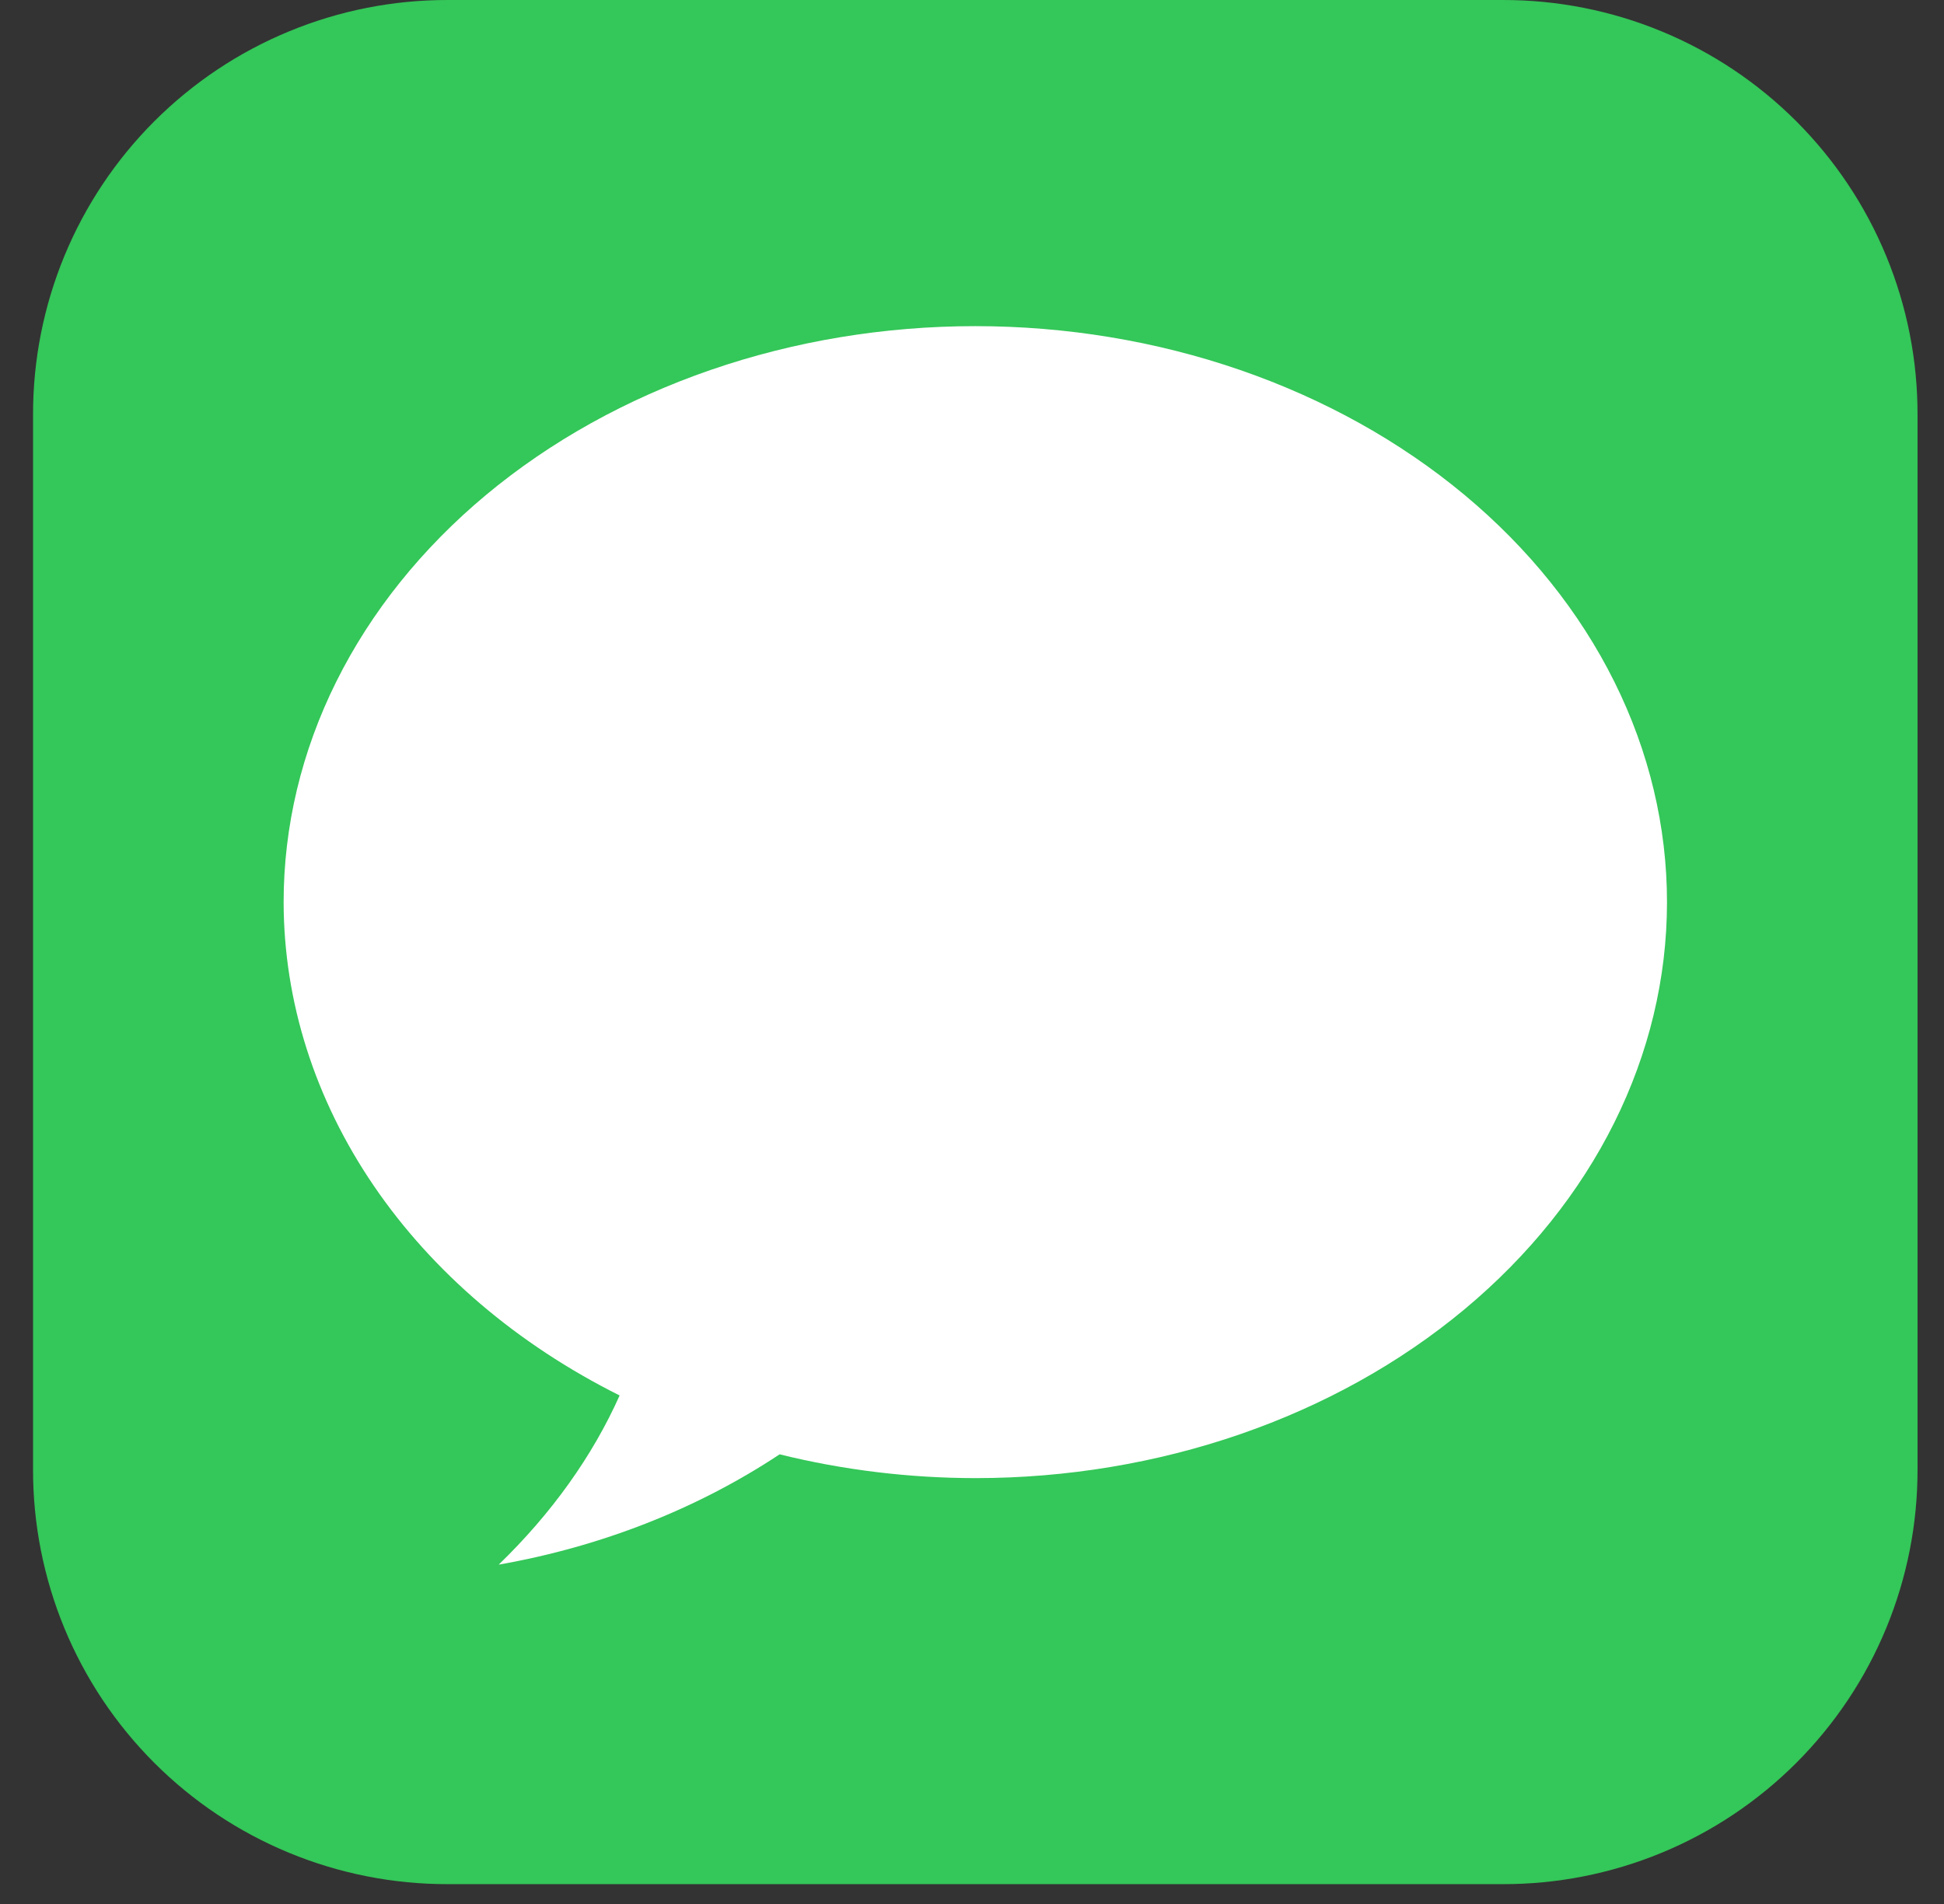
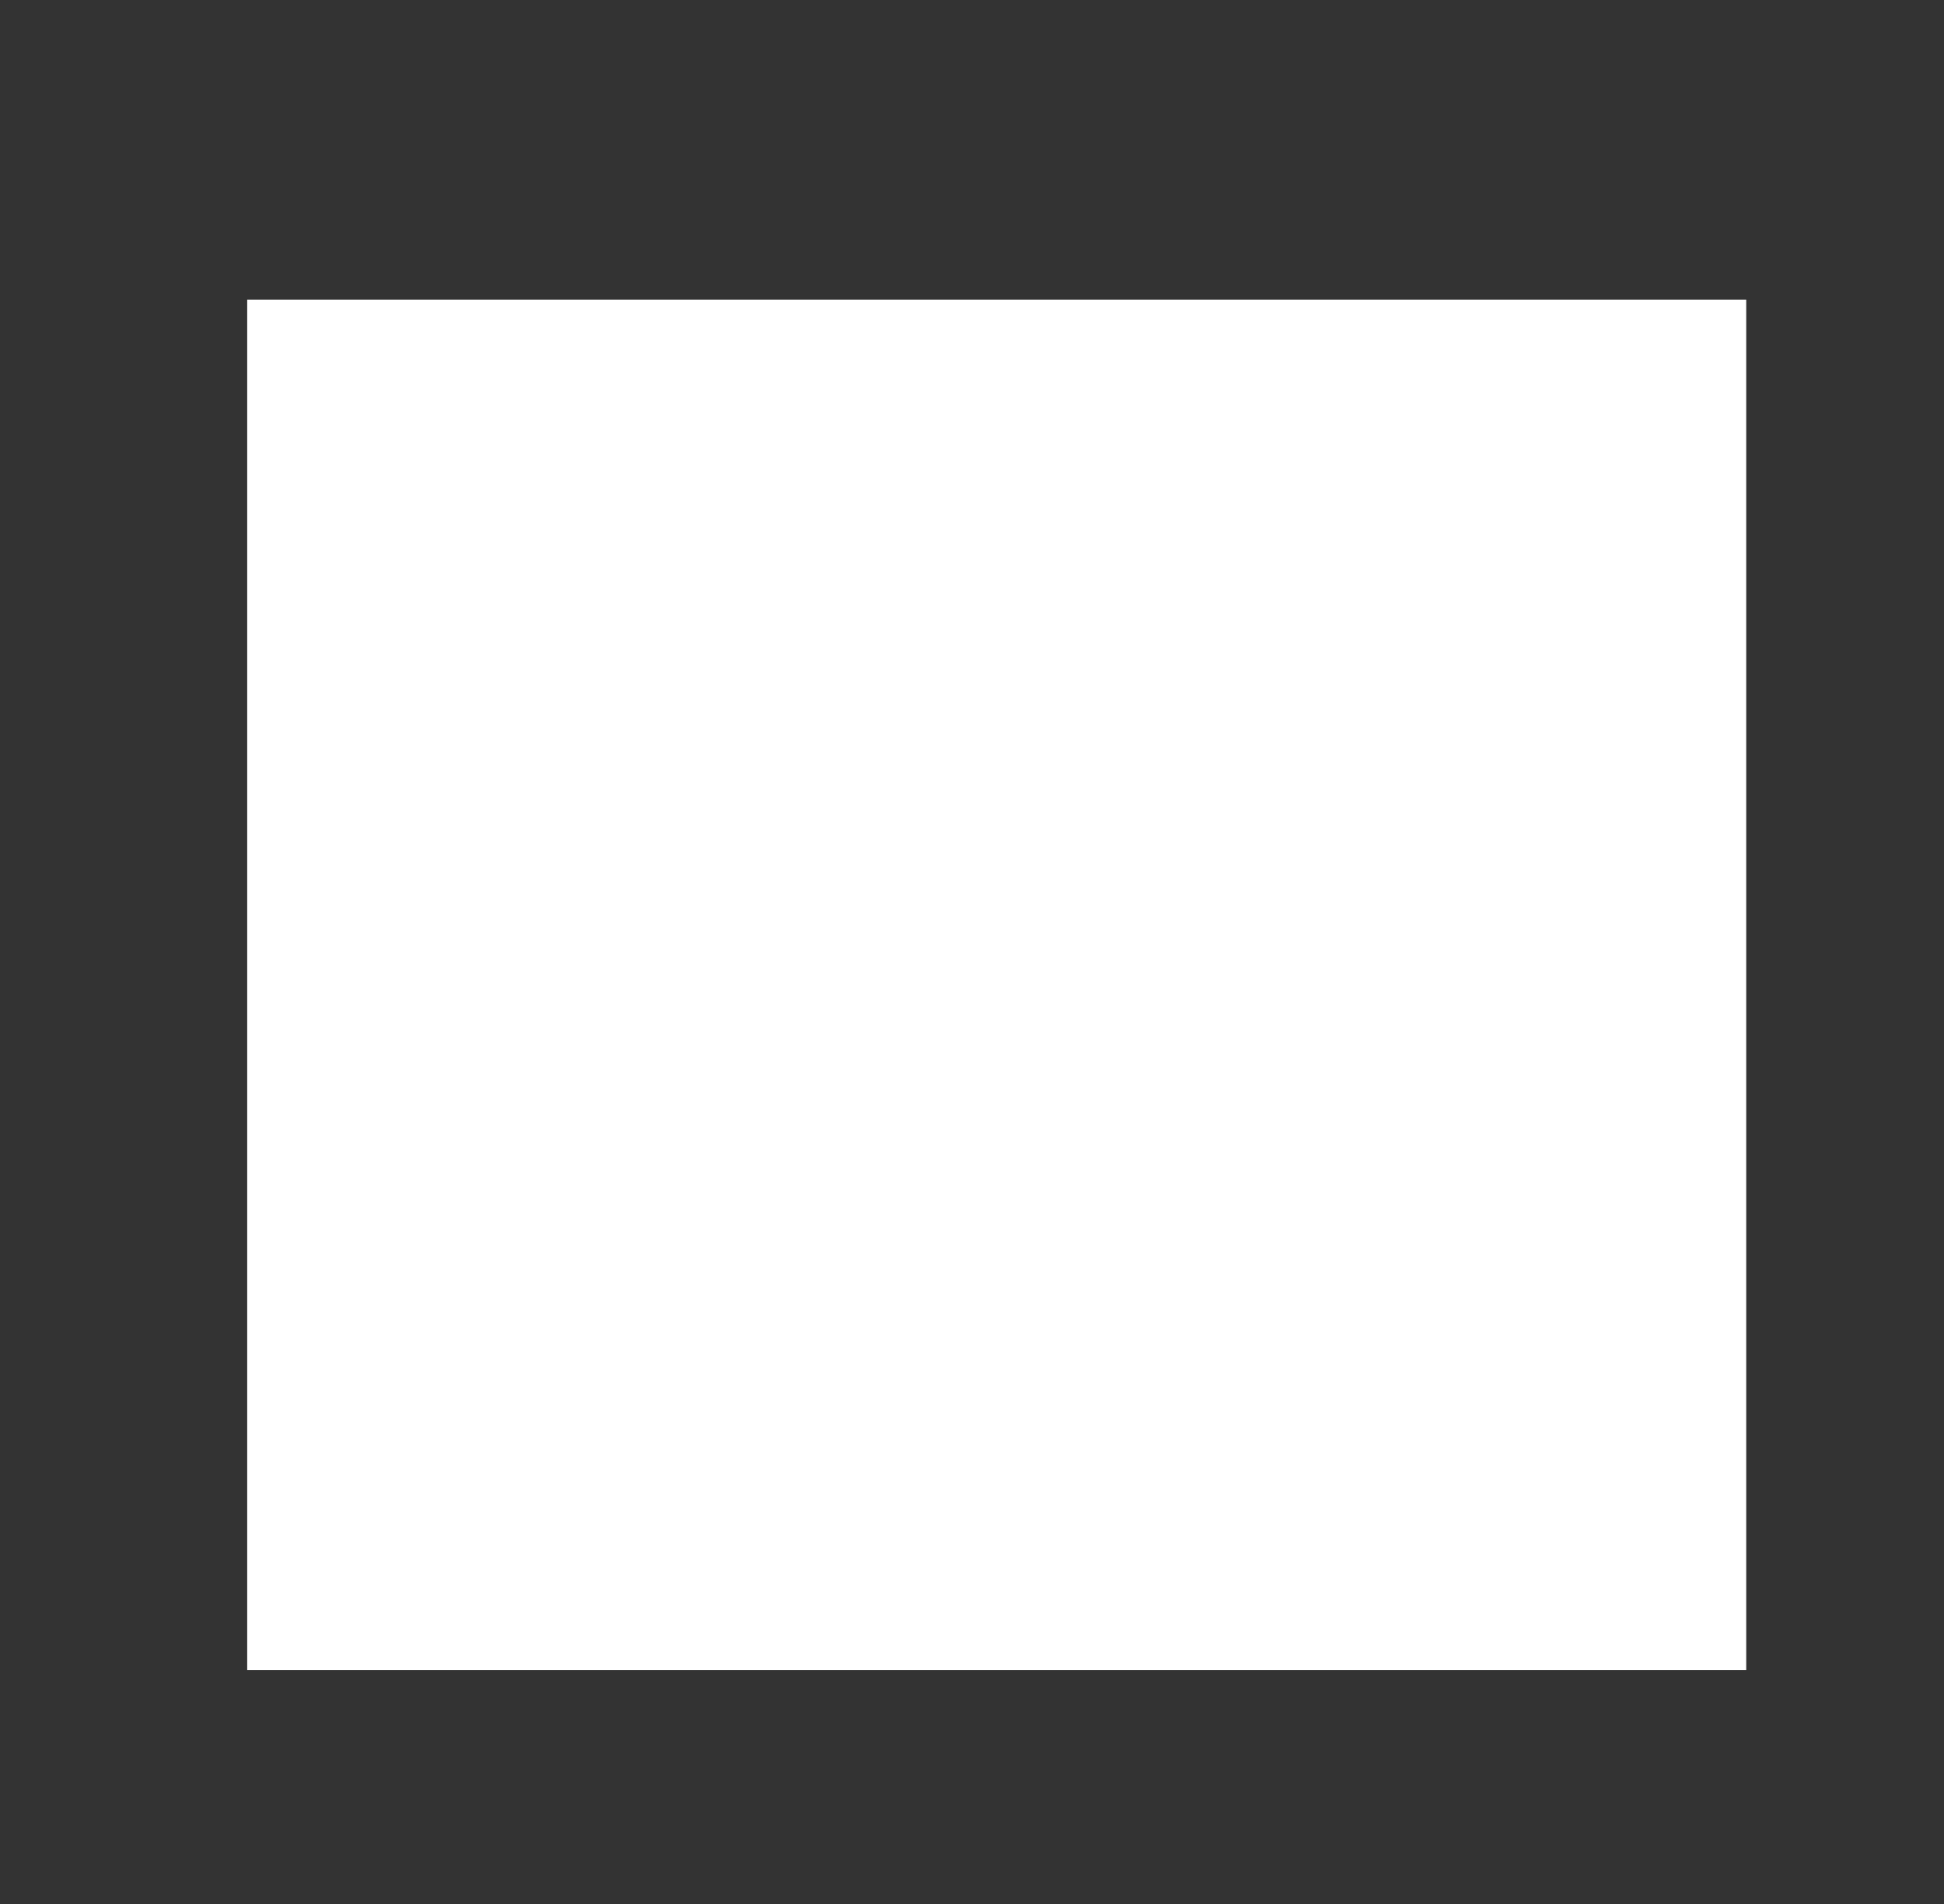
<svg xmlns="http://www.w3.org/2000/svg" width="49" height="48" viewBox="0 0 49 48" fill="none">
  <rect x="0" y="0" width="49" height="48" fill="#333333" stroke="none" />
  <rect x="6.231" y="7.557" width="37.784" height="34.545" fill="white" />
-   <path d="M11.293 5.76061e-05C9.919 -0.003 8.557 0.265 7.287 0.79C6.016 1.314 4.862 2.085 3.89 3.057C2.918 4.029 2.148 5.183 1.623 6.453C1.099 7.724 0.83 9.085 0.833 10.46V37.04C0.83 38.415 1.099 39.776 1.623 41.047C2.148 42.317 2.918 43.471 3.89 44.443C4.862 45.415 6.016 46.186 7.287 46.71C8.557 47.235 9.919 47.503 11.293 47.5H37.873C39.248 47.503 40.609 47.235 41.88 46.71C43.15 46.186 44.305 45.415 45.277 44.443C46.248 43.471 47.019 42.317 47.543 41.047C48.068 39.776 48.336 38.415 48.333 37.04V10.46C48.336 9.085 48.068 7.724 47.543 6.453C47.019 5.183 46.248 4.029 45.277 3.057C44.305 2.085 43.15 1.314 41.88 0.79C40.609 0.265 39.248 -0.003 37.873 5.76061e-05H11.293ZM24.583 8.222C26.873 8.222 29.14 8.597 31.256 9.327C33.371 10.057 35.293 11.127 36.912 12.475C38.531 13.824 39.815 15.425 40.691 17.187C41.567 18.949 42.018 20.837 42.018 22.745C42.017 26.596 40.18 30.288 36.91 33.011C33.641 35.734 29.207 37.264 24.583 37.264C22.913 37.262 21.252 37.06 19.651 36.664C17.575 38.04 15.151 38.992 12.57 39.445C13.9 38.158 14.931 36.717 15.618 35.18C13.038 33.891 10.903 32.069 9.419 29.89C7.935 27.711 7.153 25.25 7.149 22.745C7.149 20.837 7.599 18.949 8.475 17.187C9.351 15.425 10.636 13.824 12.254 12.475C13.873 11.127 15.796 10.057 17.911 9.327C20.026 8.597 22.294 8.222 24.583 8.222Z" fill="#34C759" />
</svg>